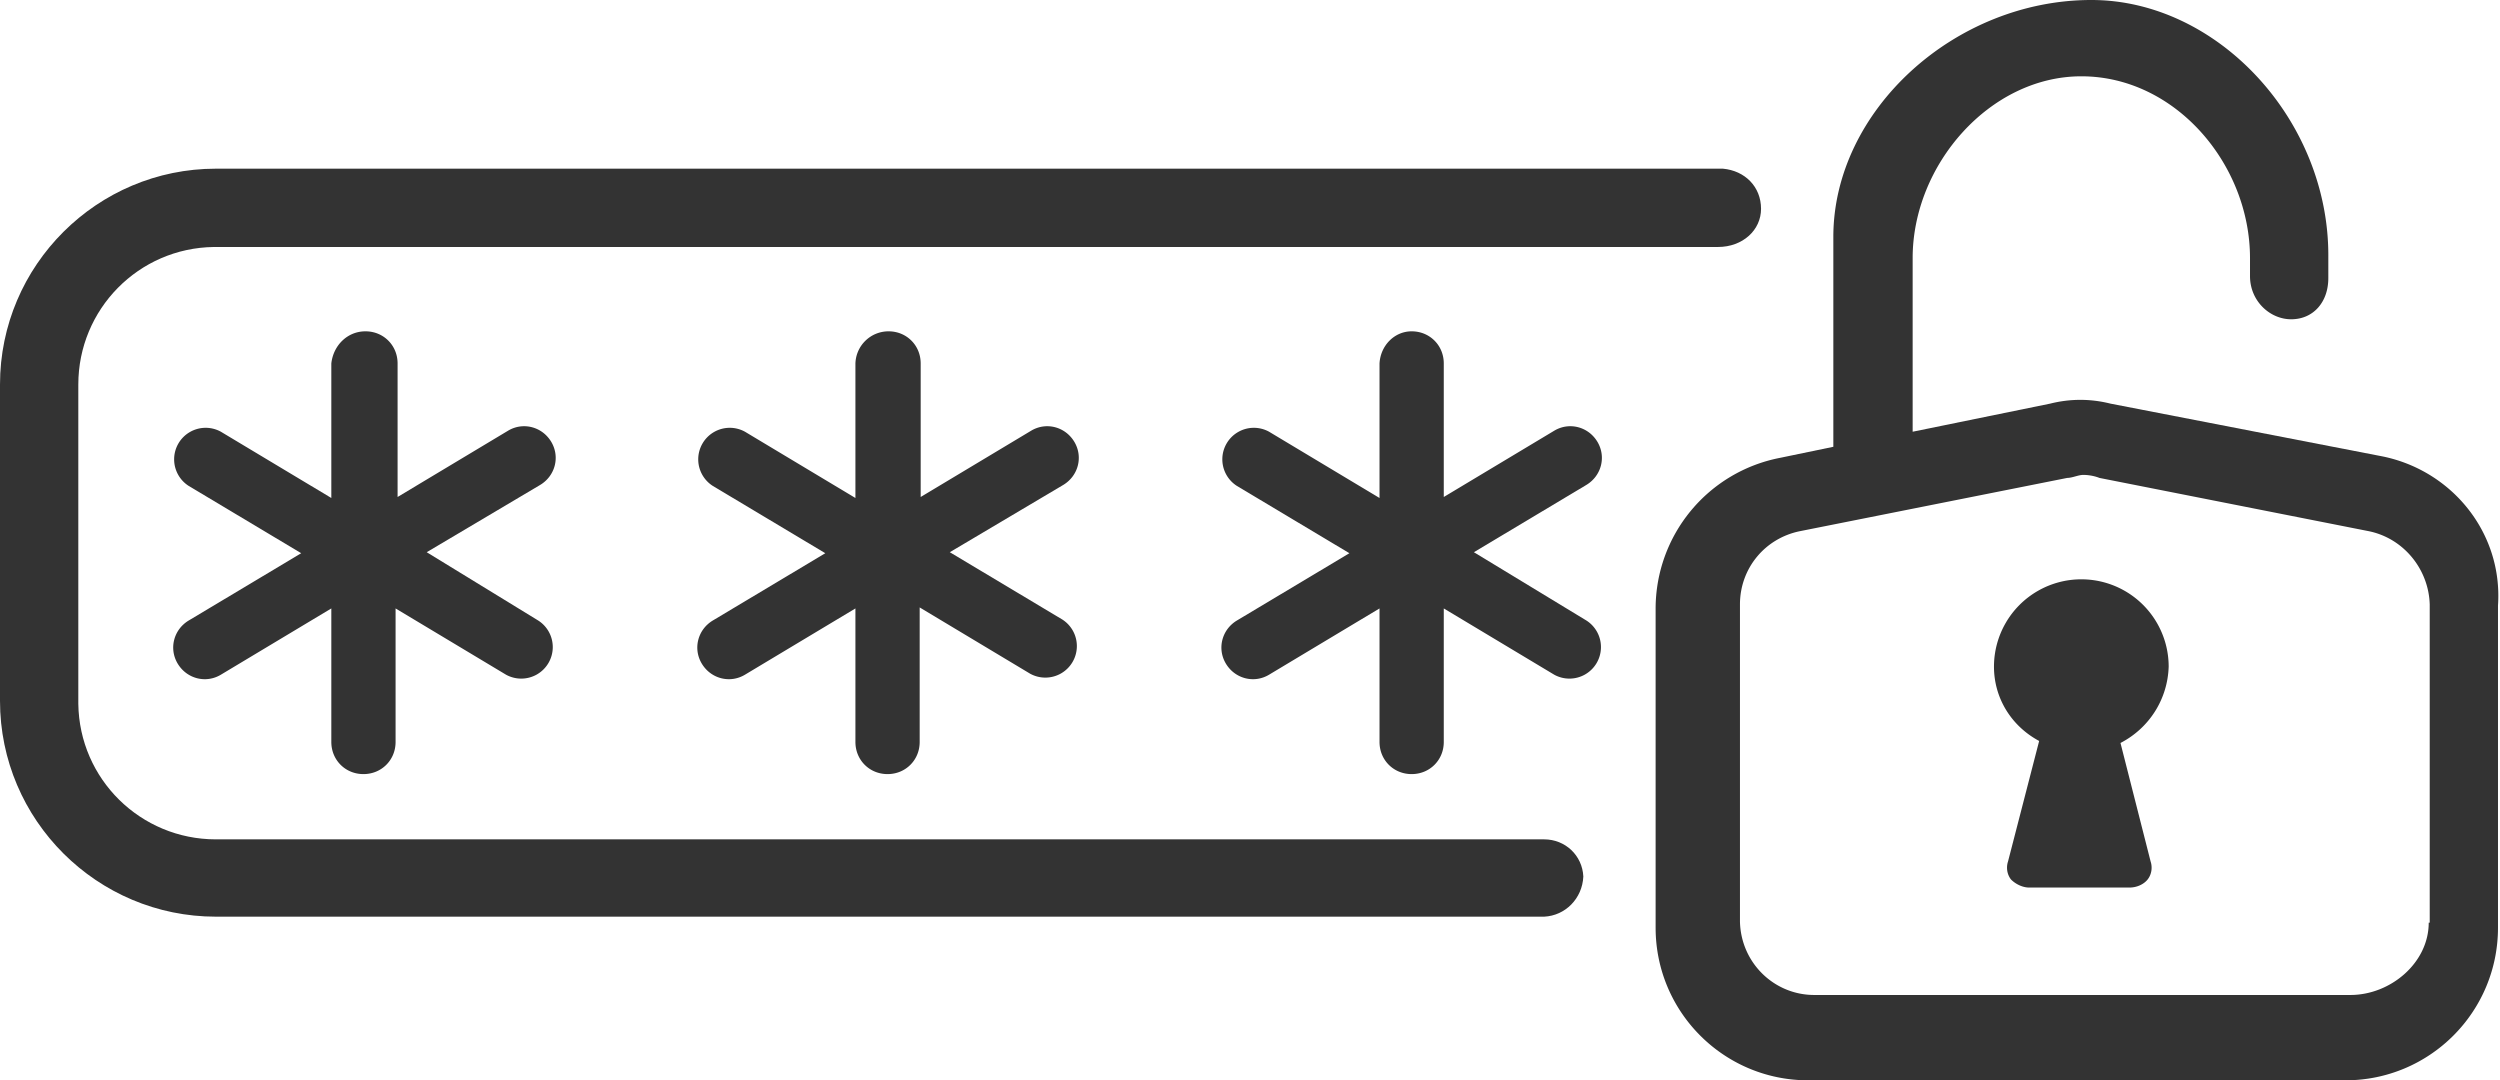
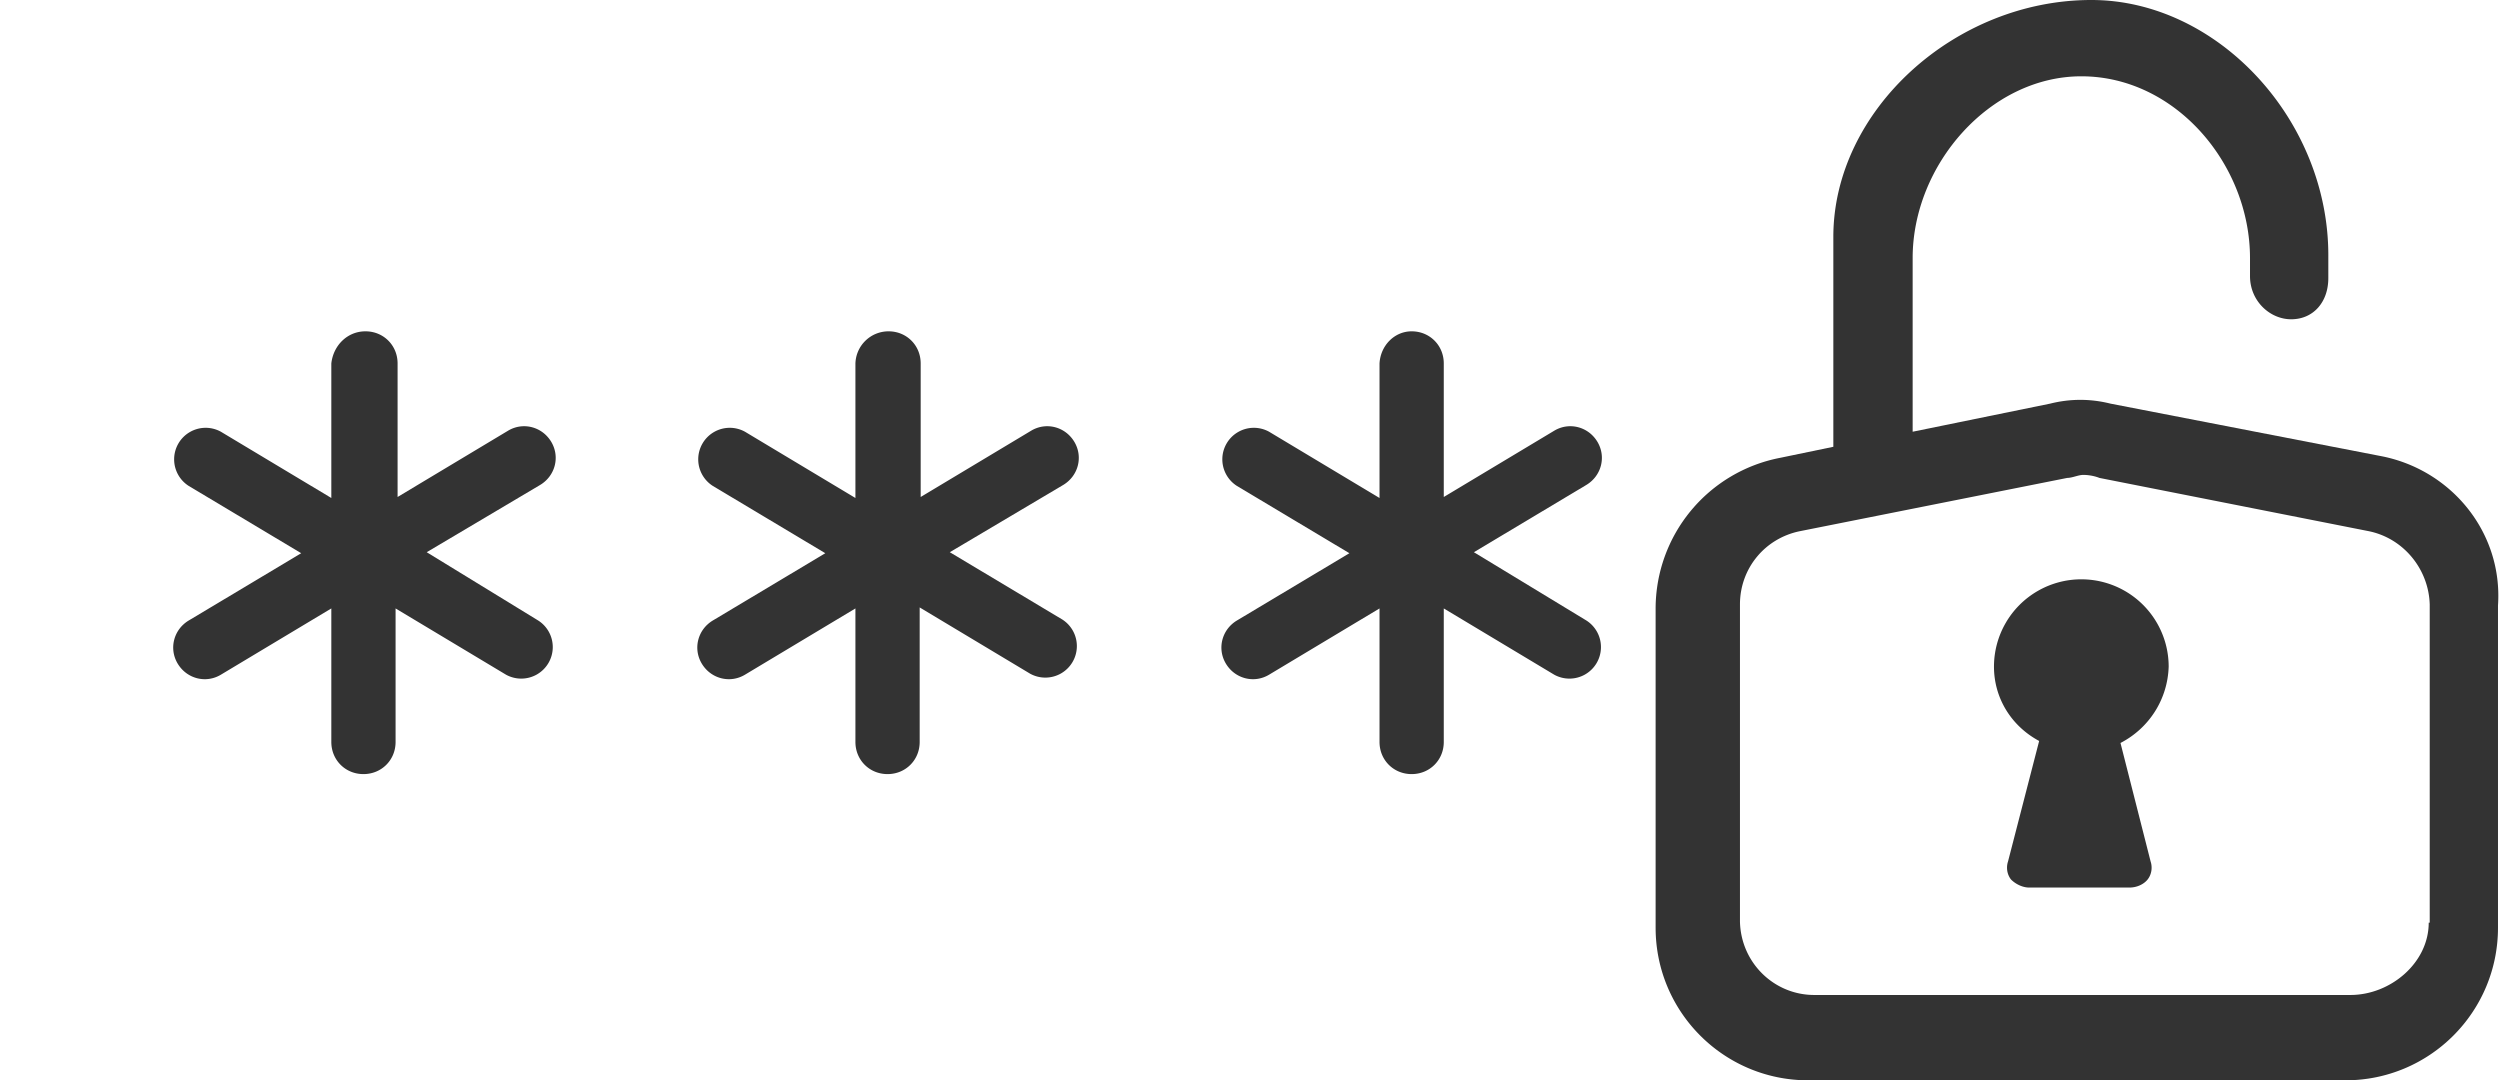
<svg xmlns="http://www.w3.org/2000/svg" xml:space="preserve" version="1.1" viewBox="0 0 249 107.6" fill="#333333">
-   <path d="M171.6 16.8H21.5C9.7 16.8 0 26.4 0 38.3v31.5c0 11.9 9.7 21.5 21.5 21.5h132.3c2.1-.1 3.8-1.8 3.9-4-.1-2.1-1.8-3.7-3.9-3.7H21.5c-7.5 0-13.6-6-13.7-13.5V38.3c0-7.5 6-13.6 13.5-13.7h149.8c2.5 0 4.3-1.7 4.3-3.8 0-2.2-1.6-3.8-3.8-4z" />
  <path d="m237 45.4-26.8-5.2c-2-.5-4-.5-6 0L190.5 43V25.7c0-9.3 7.7-18.1 16.8-18.1 9.4 0 16.8 8.8 16.8 18.1v1.8c0 2.5 2 4.3 4.1 4.3 2.2 0 3.7-1.7 3.7-4.1v-2.1C232 12 220.9 0 208.3 0c-13.6 0-25.7 11-25.7 23.6v20.9l-5.3 1.1a15.3 15.3 0 0 0-12.4 15v31.8c0 8.4 6.8 15.2 15.2 15.2h53.5c8.4 0 15.2-6.8 15.2-15.2V60.3c.5-7.3-4.7-13.6-11.8-14.9zm4.9 46.5c0 4-3.8 7.2-7.8 7.2h-53.4c-4 0-7.3-3.2-7.4-7.3V60.2c0-3.6 2.5-6.6 6-7.3l26.6-5.3c.5 0 1.1-.3 1.6-.3s1.1.1 1.6.3l26.8 5.3c3.5.7 6 3.8 6.1 7.3v31.7h-.1z" />
  <path d="M216 66.4a8.7 8.7 0 0 0-17.4 0c0 3.1 1.7 5.9 4.5 7.4l-3.1 12c-.2.6-.1 1.3.3 1.8.5.5 1.2.8 1.8.8h10c.7 0 1.4-.3 1.8-.8.4-.5.5-1.2.3-1.8l-3-11.8c2.9-1.5 4.7-4.4 4.8-7.6z" />
  <path d="M36.4 33c1.8 0 3.2 1.4 3.2 3.2v13.3l11-6.6c1.5-.9 3.4-.4 4.3 1.1.9 1.5.4 3.4-1.1 4.3L42.5 55l11.1 6.8a3.14 3.14 0 0 1-3.2 5.4l-11-6.6v13.3c0 1.8-1.4 3.2-3.2 3.2S33 75.7 33 73.9V60.6l-11 6.6c-1.5.9-3.4.4-4.3-1.1-.9-1.5-.4-3.4 1.1-4.3L30 55.1l-11.2-6.7A3.14 3.14 0 0 1 22 43l11 6.6V36.2c.2-1.8 1.6-3.2 3.4-3.2zM88.5 33c1.8 0 3.2 1.4 3.2 3.2v13.3l11-6.6c1.5-.9 3.4-.4 4.3 1.1.9 1.5.4 3.4-1.1 4.3L94.6 55l11.2 6.7a3.14 3.14 0 0 1-3.2 5.4l-11-6.6v13.4c0 1.8-1.4 3.2-3.2 3.2s-3.2-1.4-3.2-3.2V60.6l-11 6.6c-1.5.9-3.4.4-4.3-1.1-.9-1.5-.4-3.4 1.1-4.3l11.2-6.7L71 48.4a3.14 3.14 0 0 1 3.2-5.4l11 6.6V36.2a3.3 3.3 0 0 1 3.3-3.2zM140.6 33c1.8 0 3.2 1.4 3.2 3.2v13.3l11-6.6c1.5-.9 3.4-.4 4.3 1.1.9 1.5.4 3.4-1.1 4.3L146.8 55l11.2 6.8a3.14 3.14 0 0 1-3.2 5.4l-11-6.6v13.3c0 1.8-1.4 3.2-3.2 3.2s-3.2-1.4-3.2-3.2V60.6l-11 6.6c-1.5.9-3.4.4-4.3-1.1-.9-1.5-.4-3.4 1.1-4.3l11.2-6.7-11.2-6.7a3.14 3.14 0 0 1 3.2-5.4l11 6.6V36.2c.1-1.8 1.5-3.2 3.2-3.2z" />
</svg>